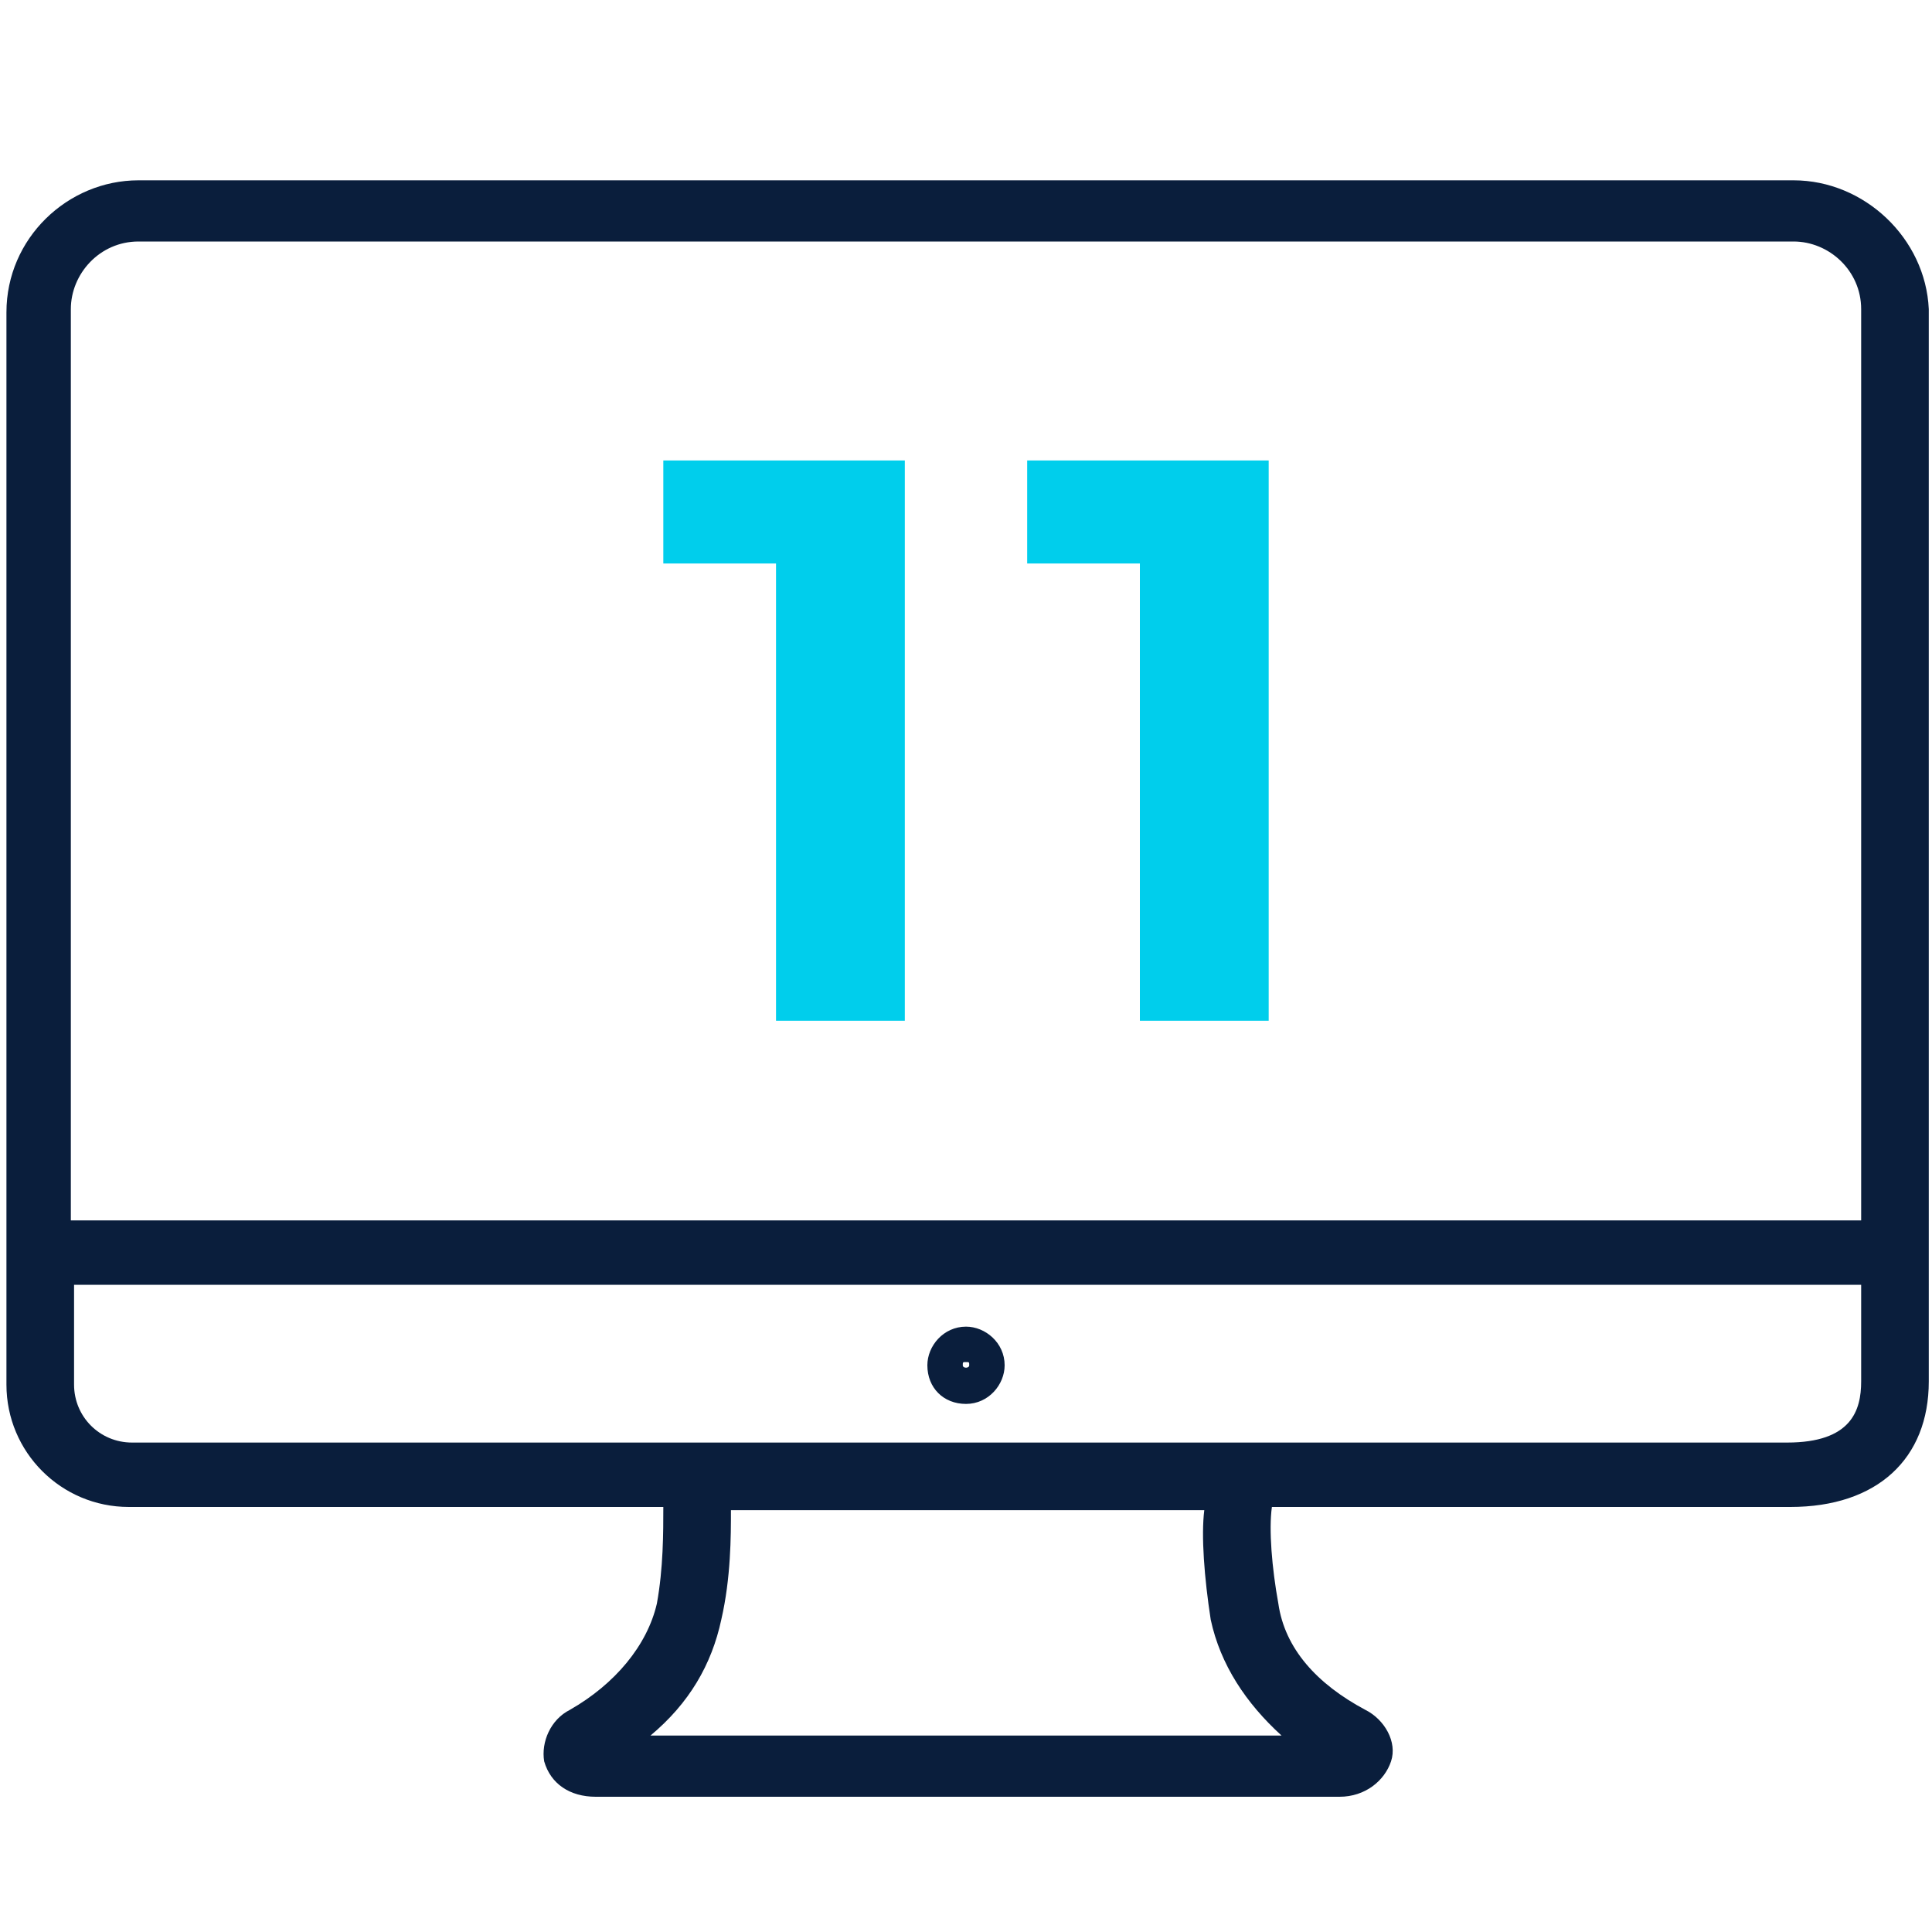
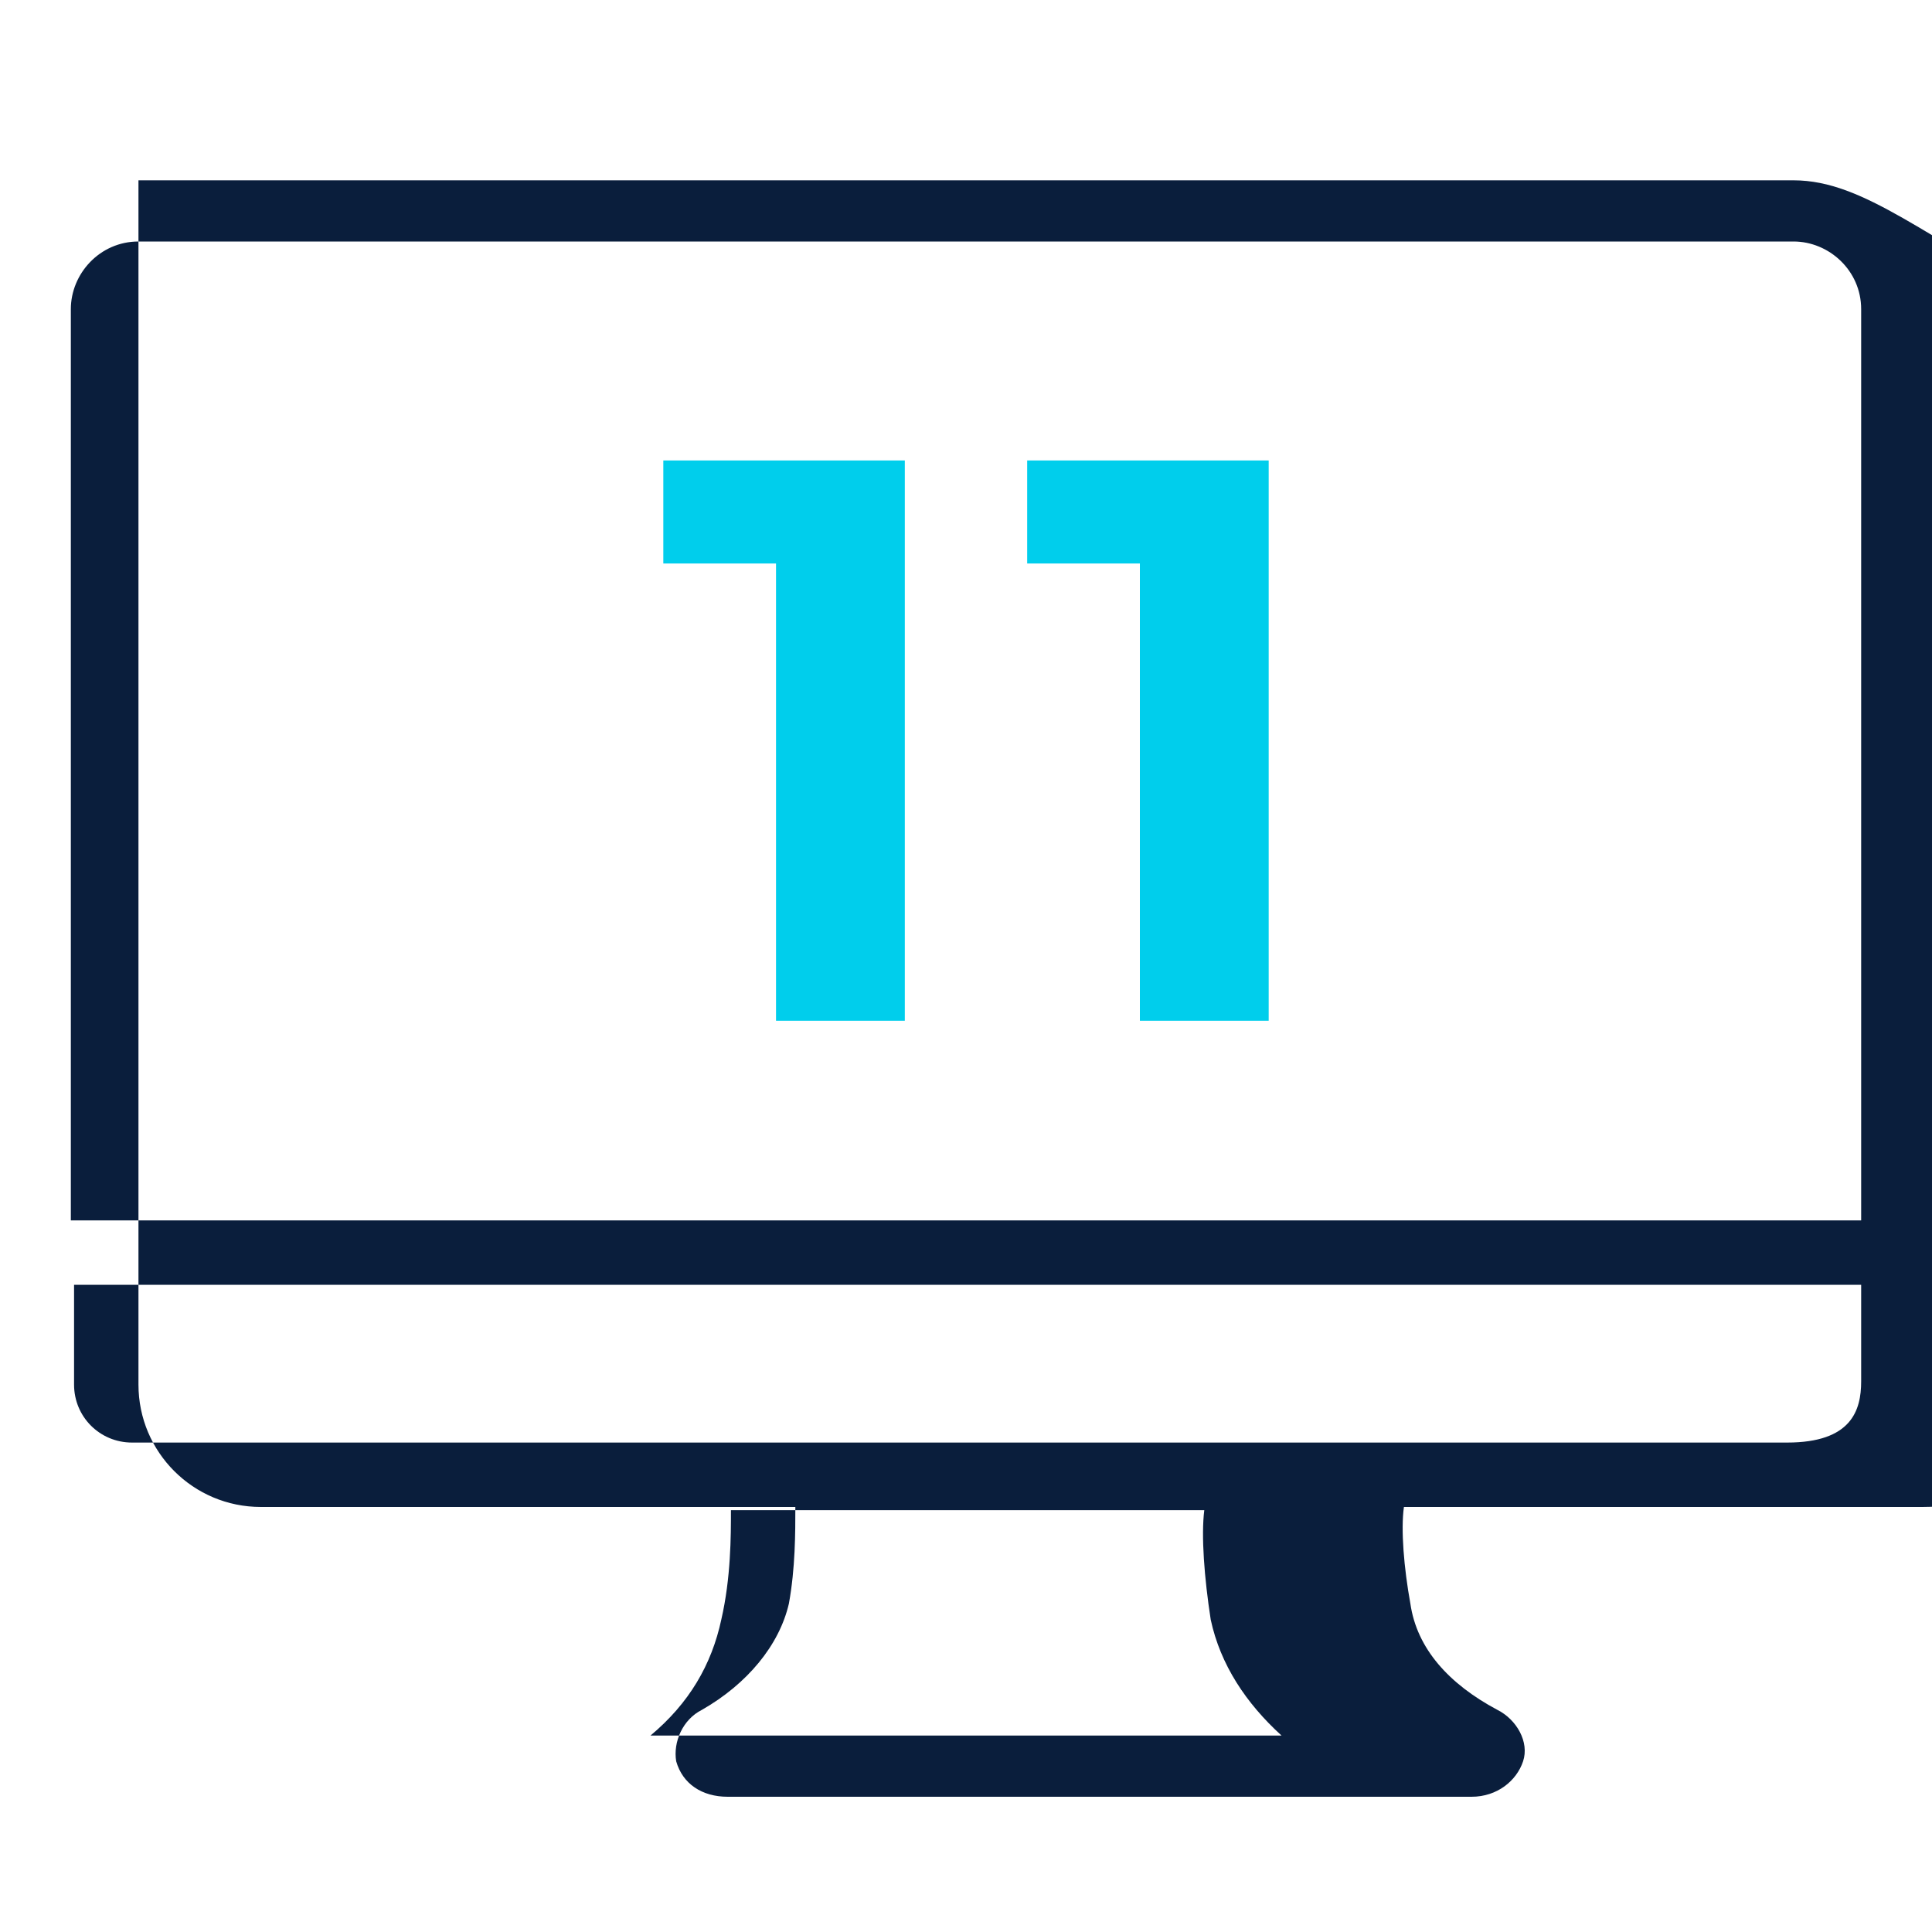
<svg xmlns="http://www.w3.org/2000/svg" version="1.1" id="レイヤー_1" x="0px" y="0px" viewBox="0 0 60 60" style="enable-background:new 0 0 60 60;" xml:space="preserve">
  <style type="text/css">
	.st0{fill:#0A1E3C;}
	.st1{fill:#00CEEC;}
</style>
  <g>
-     <path class="st0" d="M30,43.6c0.7,0,1.2-0.6,1.2-1.2c0-0.7-0.6-1.2-1.2-1.2c-0.7,0-1.2,0.6-1.2,1.2C28.8,43.1,29.3,43.6,30,43.6z    M30,42.3c0.1,0,0.1,0,0.1,0.1c0,0.1-0.2,0.1-0.2,0C29.9,42.3,29.9,42.3,30,42.3z" />
-     <path class="st0" d="M55.7,5.6H4.3c-2.2,0-4.1,1.8-4.1,4.1V43c0,2.1,1.7,3.8,3.8,3.8h16.6c0,0.8,0,1.9-0.2,3   c-0.3,1.3-1.3,2.5-2.7,3.3c-0.6,0.3-0.9,1-0.8,1.6c0.2,0.7,0.8,1.1,1.6,1.1h23.1c0.8,0,1.4-0.5,1.6-1.1c0.2-0.6-0.2-1.3-0.8-1.6   c-1.5-0.8-2.5-1.9-2.7-3.3c-0.2-1.1-0.3-2.3-0.2-3h16.1c2.7,0,4.3-1.5,4.3-3.9V9.6C59.8,7.4,57.9,5.6,55.7,5.6z M37.6,50.3   c0.3,1.4,1.1,2.6,2.2,3.6H20.2c1.2-1,1.9-2.2,2.2-3.6c0.3-1.3,0.3-2.6,0.3-3.4h14.7C37.3,47.7,37.4,49,37.6,50.3z M57.8,42.9   c0,0.9-0.3,1.9-2.3,1.9H38.4H21.6H4.1c-1,0-1.8-0.8-1.8-1.8v-3.1h55.5V42.9z M57.8,37.9H2.2V9.6c0-1.1,0.9-2.1,2.1-2.1h51.4   c1.1,0,2.1,0.9,2.1,2.1V37.9z" />
+     <path class="st0" d="M55.7,5.6H4.3V43c0,2.1,1.7,3.8,3.8,3.8h16.6c0,0.8,0,1.9-0.2,3   c-0.3,1.3-1.3,2.5-2.7,3.3c-0.6,0.3-0.9,1-0.8,1.6c0.2,0.7,0.8,1.1,1.6,1.1h23.1c0.8,0,1.4-0.5,1.6-1.1c0.2-0.6-0.2-1.3-0.8-1.6   c-1.5-0.8-2.5-1.9-2.7-3.3c-0.2-1.1-0.3-2.3-0.2-3h16.1c2.7,0,4.3-1.5,4.3-3.9V9.6C59.8,7.4,57.9,5.6,55.7,5.6z M37.6,50.3   c0.3,1.4,1.1,2.6,2.2,3.6H20.2c1.2-1,1.9-2.2,2.2-3.6c0.3-1.3,0.3-2.6,0.3-3.4h14.7C37.3,47.7,37.4,49,37.6,50.3z M57.8,42.9   c0,0.9-0.3,1.9-2.3,1.9H38.4H21.6H4.1c-1,0-1.8-0.8-1.8-1.8v-3.1h55.5V42.9z M57.8,37.9H2.2V9.6c0-1.1,0.9-2.1,2.1-2.1h51.4   c1.1,0,2.1,0.9,2.1,2.1V37.9z" />
  </g>
  <g>
    <polygon class="st1" points="20.6,17.5 24.1,17.5 24.1,31.7 28.1,31.7 28.1,14.3 20.6,14.3  " />
    <polygon class="st1" points="31.9,14.3 31.9,17.5 35.4,17.5 35.4,31.7 39.4,31.7 39.4,14.3  " />
  </g>
</svg>